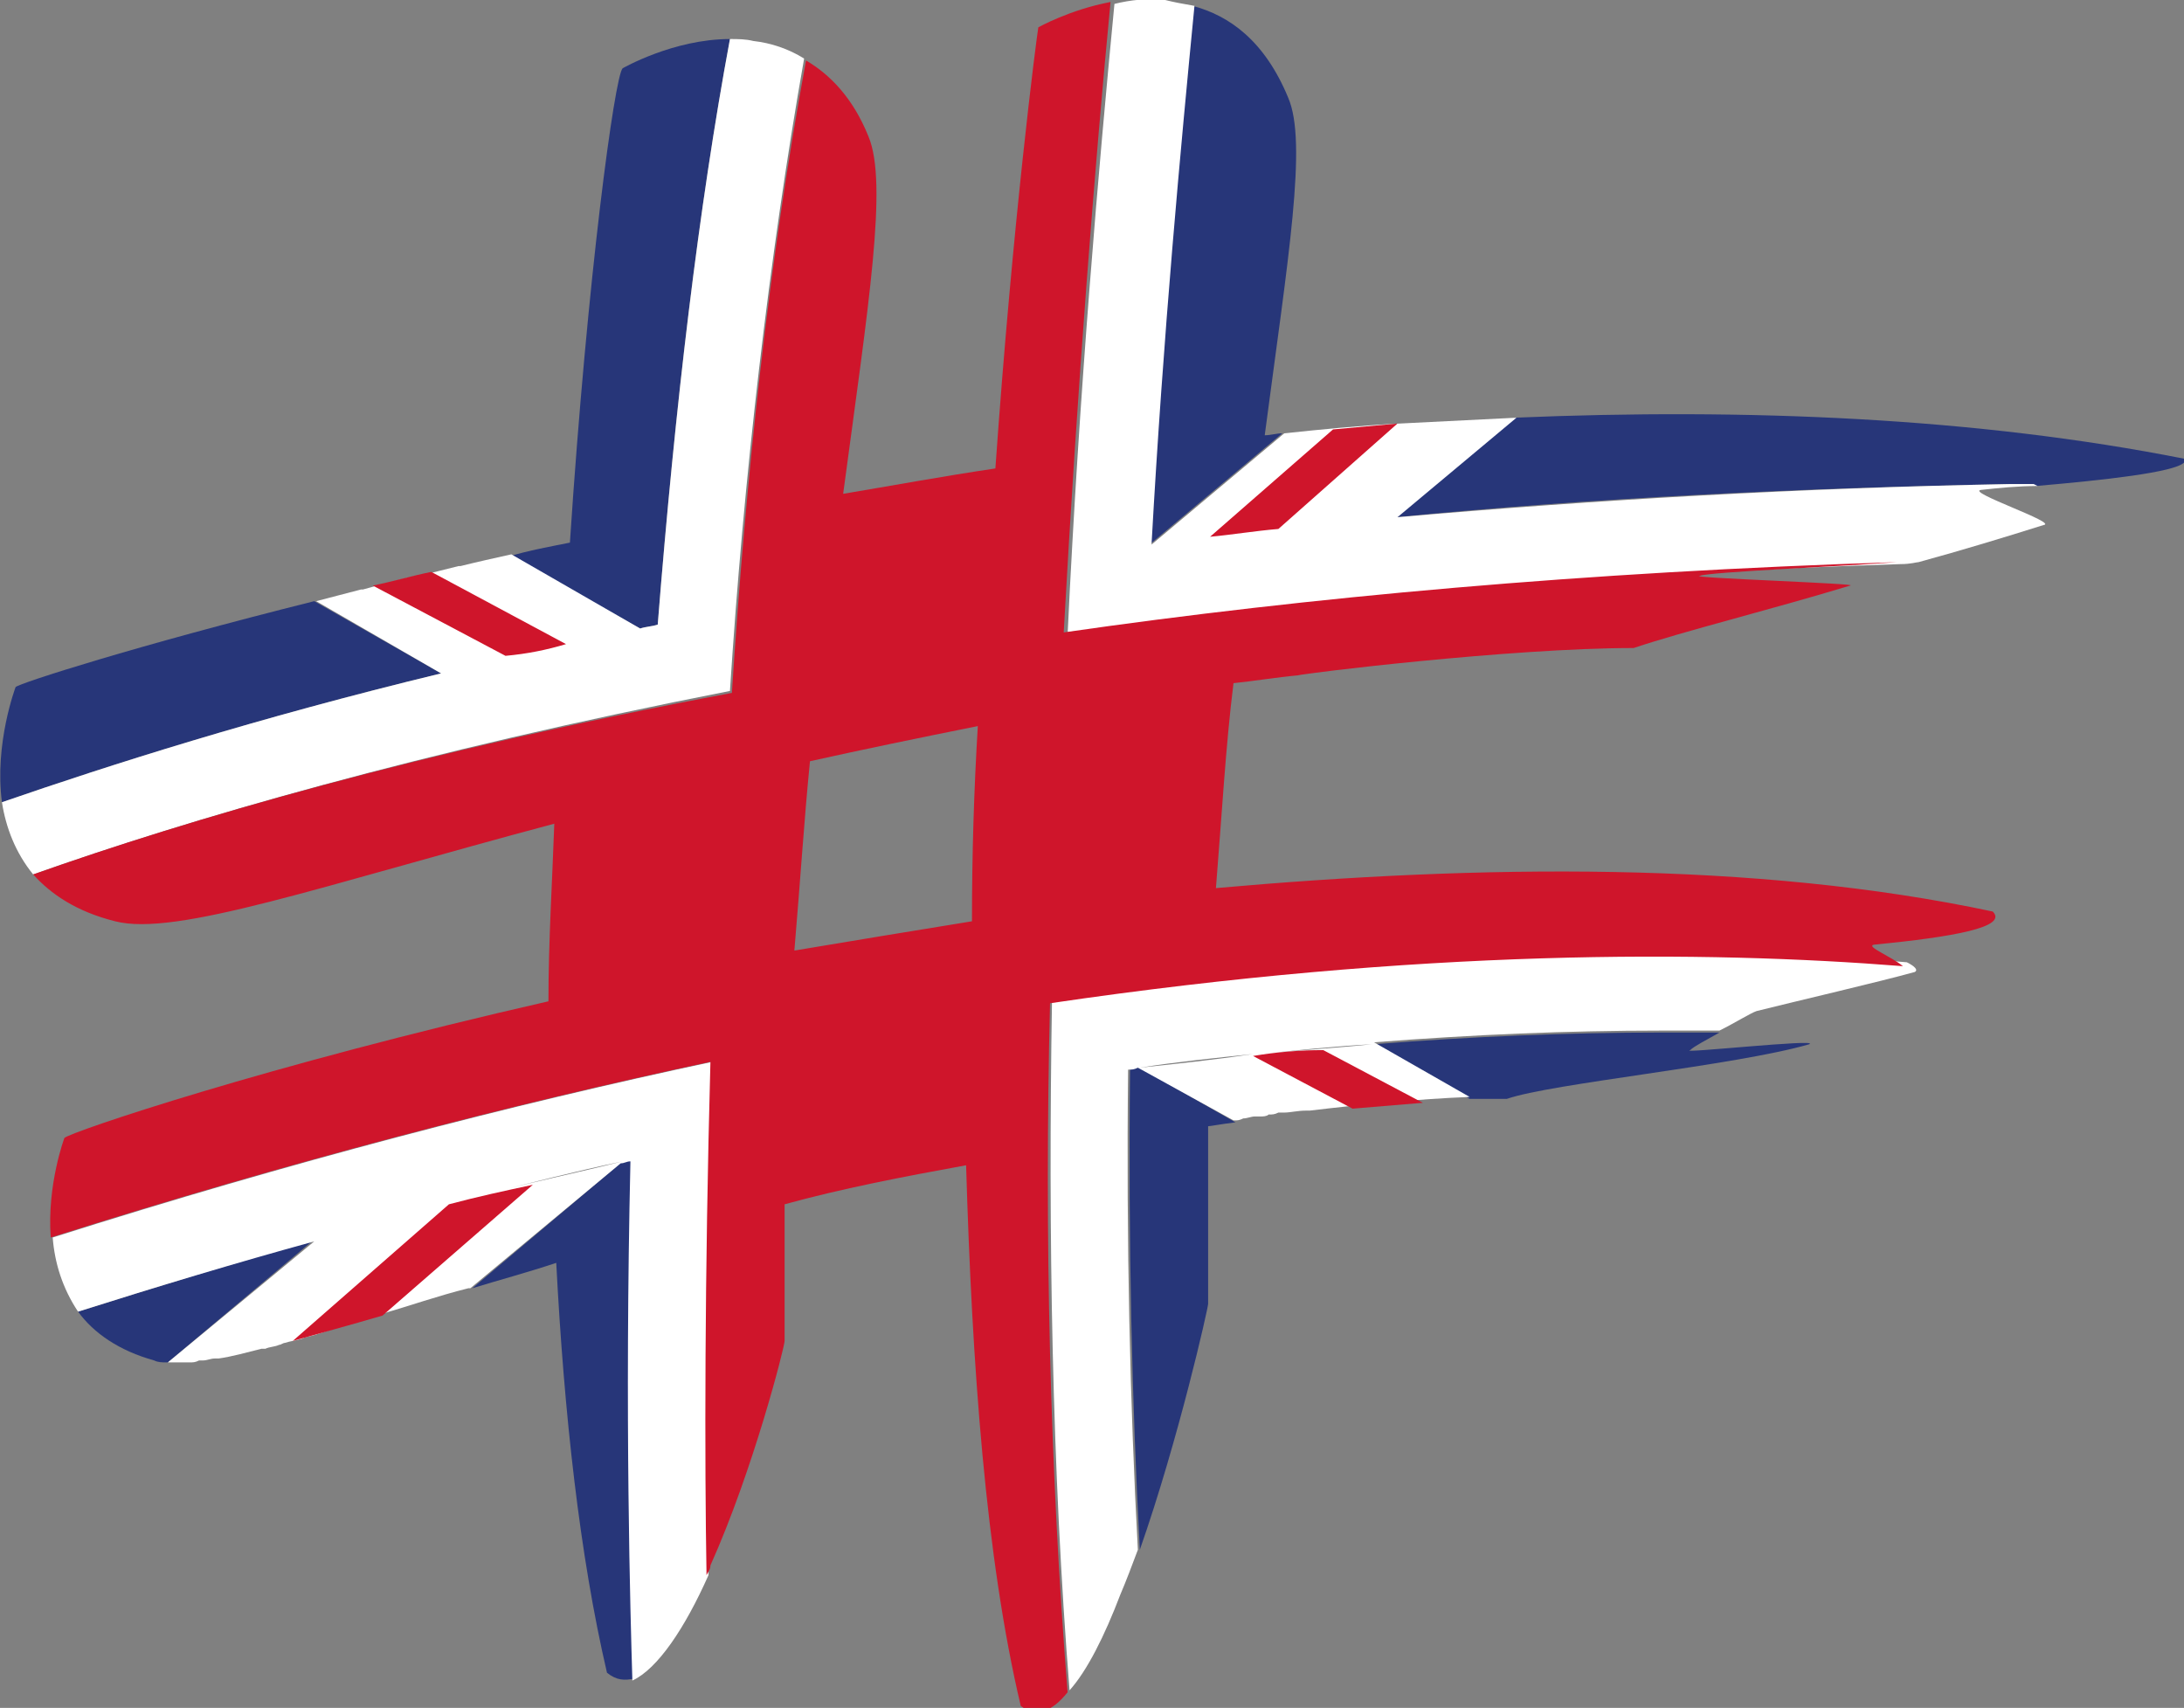
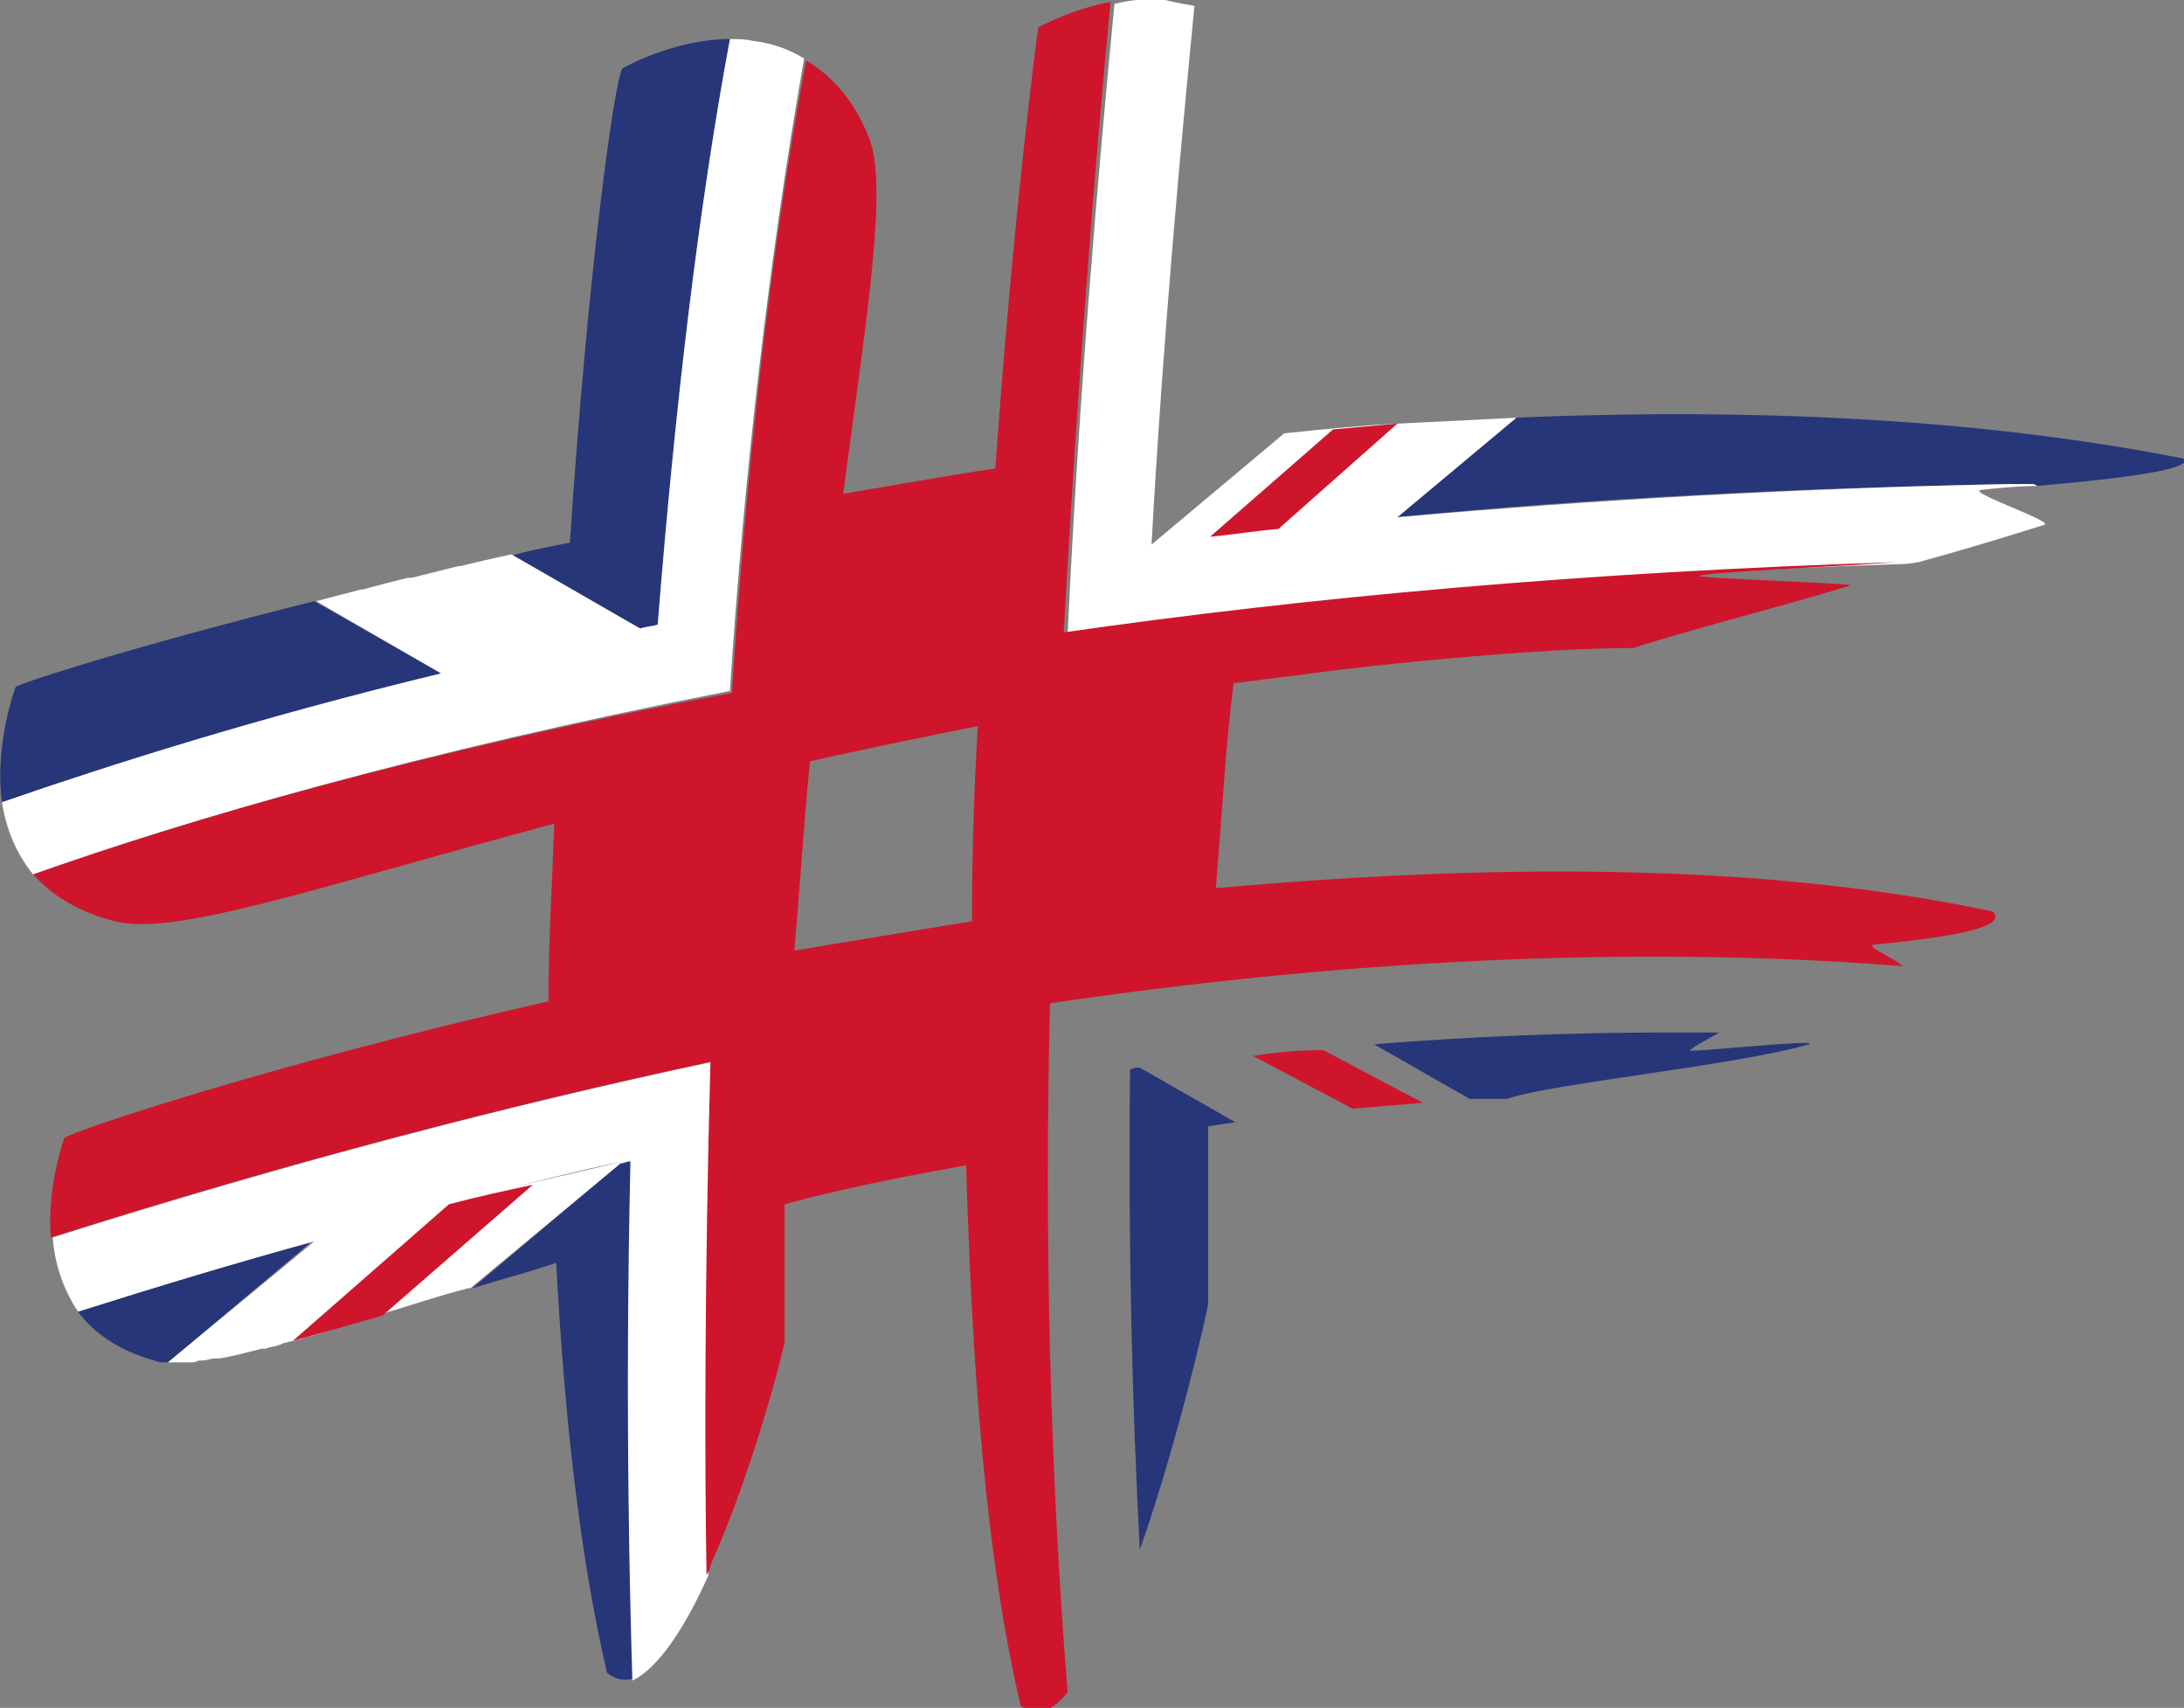
<svg xmlns="http://www.w3.org/2000/svg" version="1.1" id="Calque_1" x="0px" y="0px" viewBox="0 0 111.9 87.5" enable-background="new 0 0 111.9 87.5" xml:space="preserve">
  <rect x="0" y="0" width="111.9" height="87.5" fill="#808080" stroke="none" />
  <g>
    <g>
      <path fill="#273679" d="M88.1,52.9c-1,0-1.9,0-3,0c-4.7,0-9.7,0.2-14.7,0.6l4.9,2.8c0.7,0,1.3,0,1.9,0c2.3-0.8,11.7-1.7,15.5-2.8    c0.6-0.3-6.8,0.5-6.1,0.3C86.8,53.6,87.4,53.3,88.1,52.9z" />
      <path fill="#273679" d="M77.6,21.4l-6.1,5.1c10.2-1,20.8-1.5,31.4-1.7l1.2,0l0.2,0.1c3.5-0.3,7.1-0.7,7.6-1.2v-0.2    C101.3,21.4,89.5,20.9,77.6,21.4z" />
-       <path fill="#273679" d="M58.9,27.9C58.9,27.9,58.9,27.9,58.9,27.9l6.8-5.7c-0.3,0-0.6,0.1-0.9,0.1C66,13.2,67,7.3,66,5    c-1.2-2.9-3-4.2-4.9-4.7C60.4,7.5,59.5,17.1,58.9,27.9z" />
      <path fill="#273679" d="M16.1,30.8C6.9,33.1,1,35,0.8,35.2c0,0-1.1,2.9-0.7,5.9c5.5-1.9,13-4.3,22.5-6.6L16.1,30.8z" />
      <path fill="#273679" d="M32.4,59.4c-0.2,0-0.3,0.1-0.5,0.1L24.2,66c1.3-0.4,2.8-0.8,4.3-1.3c0.4,7.7,1.2,15,2.6,21    c0.5,0.4,0.9,0.4,1.4,0.3C32.3,82.7,32.1,72.5,32.4,59.4z" />
      <path fill="#273679" d="M58.4,54.7c-0.2,0-0.3,0-0.5,0.1c-0.1,8.9,0.1,17.1,0.5,24.6c2-5.7,3.5-12.4,3.5-12.6c0-3.2,0-6.1,0-9.1    c0.1,0,0.6-0.1,1.4-0.2L58.4,54.7z" />
      <path fill="#273679" d="M4,67.2c0.8,1.1,2.1,2,3.9,2.5c0.2,0.1,0.4,0.1,0.7,0.1l7.5-6.3C12.1,64.7,8.1,65.9,4,67.2z" />
      <path fill="#273679" d="M32.8,32.2c0.3-0.1,0.6-0.1,0.9-0.2c0.9-11.4,2.1-21.4,3.7-30c-2.9,0-5.5,1.5-5.5,1.5    c-0.4,0.4-1.8,10.6-2.7,24.3c-1,0.2-2.1,0.4-3.1,0.7L32.8,32.2z" />
    </g>
    <g>
      <path fill="#FFFFFF" d="M59.7,0c-0.9-0.1-1.8,0-2.6,0.2c-0.8,8.3-1.8,19.7-2.4,32.3c12.5-1.8,26.7-3.1,42.7-3.6    c0.5,0,0.8-0.1,0.9-0.1c2.2-0.6,4.5-1.3,6.4-1.9c0.8-0.1-4-1.7-3.2-1.8c0.9-0.1,1.9-0.2,2.9-0.2l-0.2-0.1l-1.2,0    c-10.7,0.2-21.2,0.8-31.4,1.7c0,0,0,0,0,0l6.1-5.1c0,0,0,0,0,0c-2,0.1-4,0.2-6,0.3c0,0,0,0,0,0c-2,0.1-4,0.3-5.9,0.5l-6.8,5.7    c0,0,0,0,0,0c0.6-10.8,1.5-20.4,2.2-27.6C60.6,0.2,60.1,0.1,59.7,0z" />
      <path fill="#FFFFFF" d="M22.6,34.5c-9.5,2.3-17,4.7-22.5,6.6c0.2,1.3,0.7,2.6,1.6,3.7c7.9-2.8,19.8-6.3,35.7-9.4    c0.7-10.9,2-22.2,3.8-32.4c-0.8-0.5-1.7-0.8-2.6-0.9C38.2,2,37.8,2,37.4,2c-1.6,8.6-2.8,18.7-3.7,30c-0.3,0.1-0.6,0.1-0.9,0.2    l-6.6-3.8c-0.9,0.2-1.8,0.4-2.6,0.6c0,0-0.1,0-0.1,0c-0.8,0.2-1.6,0.4-2.4,0.6c-0.1,0-0.1,0-0.2,0c-0.8,0.2-1.6,0.4-2.3,0.6    c0,0-0.1,0-0.1,0c-0.8,0.2-1.5,0.4-2.3,0.6c0,0,0,0,0,0L22.6,34.5z" />
      <path fill="#FFFFFF" d="M36.3,80.7c-0.1-5.8-0.1-15.3,0.2-26.3c-10.3,2.2-21.5,5.1-33.8,9C2.8,64.7,3.2,66,4,67.2    c4.1-1.3,8.1-2.5,12.1-3.6l-7.5,6.2c0.3,0,0.6,0,1,0c0,0,0.1,0,0.1,0c0.2,0,0.3,0,0.5-0.1c0.1,0,0.1,0,0.2,0    c0.2,0,0.4-0.1,0.6-0.1c0.1,0,0.1,0,0.2,0c0.7-0.1,1.4-0.3,2.2-0.5c0.1,0,0.1,0,0.2,0c0.2-0.1,0.5-0.1,0.7-0.2    c0.1,0,0.2-0.1,0.3-0.1c0.3-0.1,0.5-0.1,0.8-0.2c0.1,0,0.2-0.1,0.3-0.1c0.5-0.1,1-0.3,1.6-0.5c0.1,0,0.2-0.1,0.3-0.1    c0.2-0.1,0.5-0.1,0.7-0.2c0.2-0.1,0.5-0.1,0.7-0.2c0.2-0.1,0.4-0.1,0.6-0.2c1.4-0.4,2.8-0.9,4.4-1.3c0,0,0.1,0,0.1,0l7.7-6.4    c0.2,0,0.3-0.1,0.5-0.1c-0.3,13.1,0,23.3,0.1,26.6C33.7,85.5,35.1,83.4,36.3,80.7z M24.8,61.2c2.4-0.6,4.7-1.2,7.1-1.7    C29.5,60.1,27.1,60.6,24.8,61.2z" />
-       <path fill="#FFFFFF" d="M53.9,51.3c-0.2,11.9,0,24.1,0.9,35.3c0.9-1,1.8-2.8,2.6-4.9c0,0,0,0,0,0c0.3-0.7,0.6-1.5,0.9-2.3    c-0.4-7.4-0.6-15.7-0.5-24.6c0.2,0,0.3,0,0.5-0.1l4.9,2.7c0,0,0,0,0.1,0c0.1,0,0.2,0,0.4-0.1c0.2,0,0.4-0.1,0.6-0.1    c0.1,0,0.2,0,0.3,0c0.1,0,0.3,0,0.4-0.1c0.2,0,0.3,0,0.5-0.1c0.1,0,0.2,0,0.3,0c0.3,0,0.7-0.1,1.1-0.1c0.1,0,0.1,0,0.2,0    c2.5-0.3,5.6-0.6,8.2-0.7c0,0,0,0,0,0l-4.9-2.8c5.1-0.4,10-0.6,14.7-0.6c1,0,2,0,3,0c0.8-0.4,1.6-0.9,1.9-1c2-0.5,6.3-1.5,8.1-2    c0.2-0.1,0-0.3-0.4-0.5c-3.6-0.3-7.8-0.5-12.6-0.5C76.6,48.9,66.2,49.5,53.9,51.3z M58.4,54.7c1.9-0.3,3.9-0.5,5.8-0.7    C62.2,54.3,60.3,54.5,58.4,54.7z M64.6,54c1.9-0.2,3.8-0.4,5.7-0.5C68.4,53.7,66.5,53.8,64.6,54z" />
    </g>
    <g>
-       <path fill="#CF152B" d="M29,33l-6.9-3.7c-1,0.2-2,0.5-3,0.7l6.8,3.6C27,33.5,28,33.3,29,33z" />
      <path fill="#CF152B" d="M65.5,27.1l6.1-5.4c-1.1,0.1-2.2,0.2-3.3,0.3L62,27.5C63.1,27.4,64.3,27.2,65.5,27.1z" />
      <path fill="#CF152B" d="M23,61.7l-8,7c1.4-0.4,2.9-0.8,4.6-1.3l7.7-6.7C25.9,61,24.5,61.3,23,61.7z" />
      <path fill="#CF152B" d="M64.2,54.1l5.1,2.7c1.2-0.1,2.4-0.2,3.6-0.3l-5.1-2.7C66.6,53.8,65.4,53.9,64.2,54.1z" />
    </g>
    <path fill="#CF152B" d="M96,48.4c4.1-0.4,6.9-0.9,6.1-1.7c-12.2-2.6-26.3-2.4-39.8-1.2c0.3-3.7,0.5-7.3,0.9-10.5   c1-0.1,2.2-0.3,3.3-0.4c0.3-0.1,10.9-1.4,17.2-1.4c2.7-0.9,6.8-1.9,11.1-3.2c0.6-0.1-8.5-0.4-7.7-0.5c0.5-0.2,7.6-0.5,10.1-0.7   c-16,0.5-30.2,1.8-42.7,3.6c0.7-12.6,1.6-24,2.4-32.3c-2.1,0.4-3.7,1.3-3.7,1.3C53.1,2,51.9,11.2,51,24c-2.7,0.4-5.4,0.9-7.8,1.3   c1.3-9.7,2.3-15.9,1.3-18.3c-0.8-2-2-3.2-3.2-3.9c-1.9,10.2-3.1,21.5-3.8,32.4C21.5,38.5,9.6,42,1.7,44.8c0.9,1,2.2,1.9,4.2,2.4   c3.1,0.8,10.5-1.8,22.5-5c-0.1,2.9-0.3,6-0.3,9.1c-14.5,3.3-24.5,6.7-24.8,7c0,0-0.9,2.4-0.7,5.1c12.3-3.9,23.5-6.8,33.8-9   c-0.3,11-0.3,20.5-0.2,26.3c0.1-0.2,0.2-0.3,0.2-0.5c0,0,0,0,0,0c2.2-4.9,3.8-11.2,3.8-11.5c0-2.4,0-4.7,0-7c2.9-0.8,6-1.4,9.3-2   c0.3,10.2,1,20.1,2.8,27.7c0.8,0.6,1.6,0.3,2.4-0.7c-0.9-11.2-1.2-23.4-0.9-35.3c19-2.8,33.6-2.7,43.7-1.9   C96.9,49,95.6,48.5,96,48.4z M49.8,47.2c-3.1,0.5-6.1,1-9.1,1.5c0.3-3.5,0.5-6.7,0.8-9.7c2.7-0.6,5.6-1.2,8.6-1.8   C49.9,40.5,49.8,43.8,49.8,47.2z" />
  </g>
</svg>